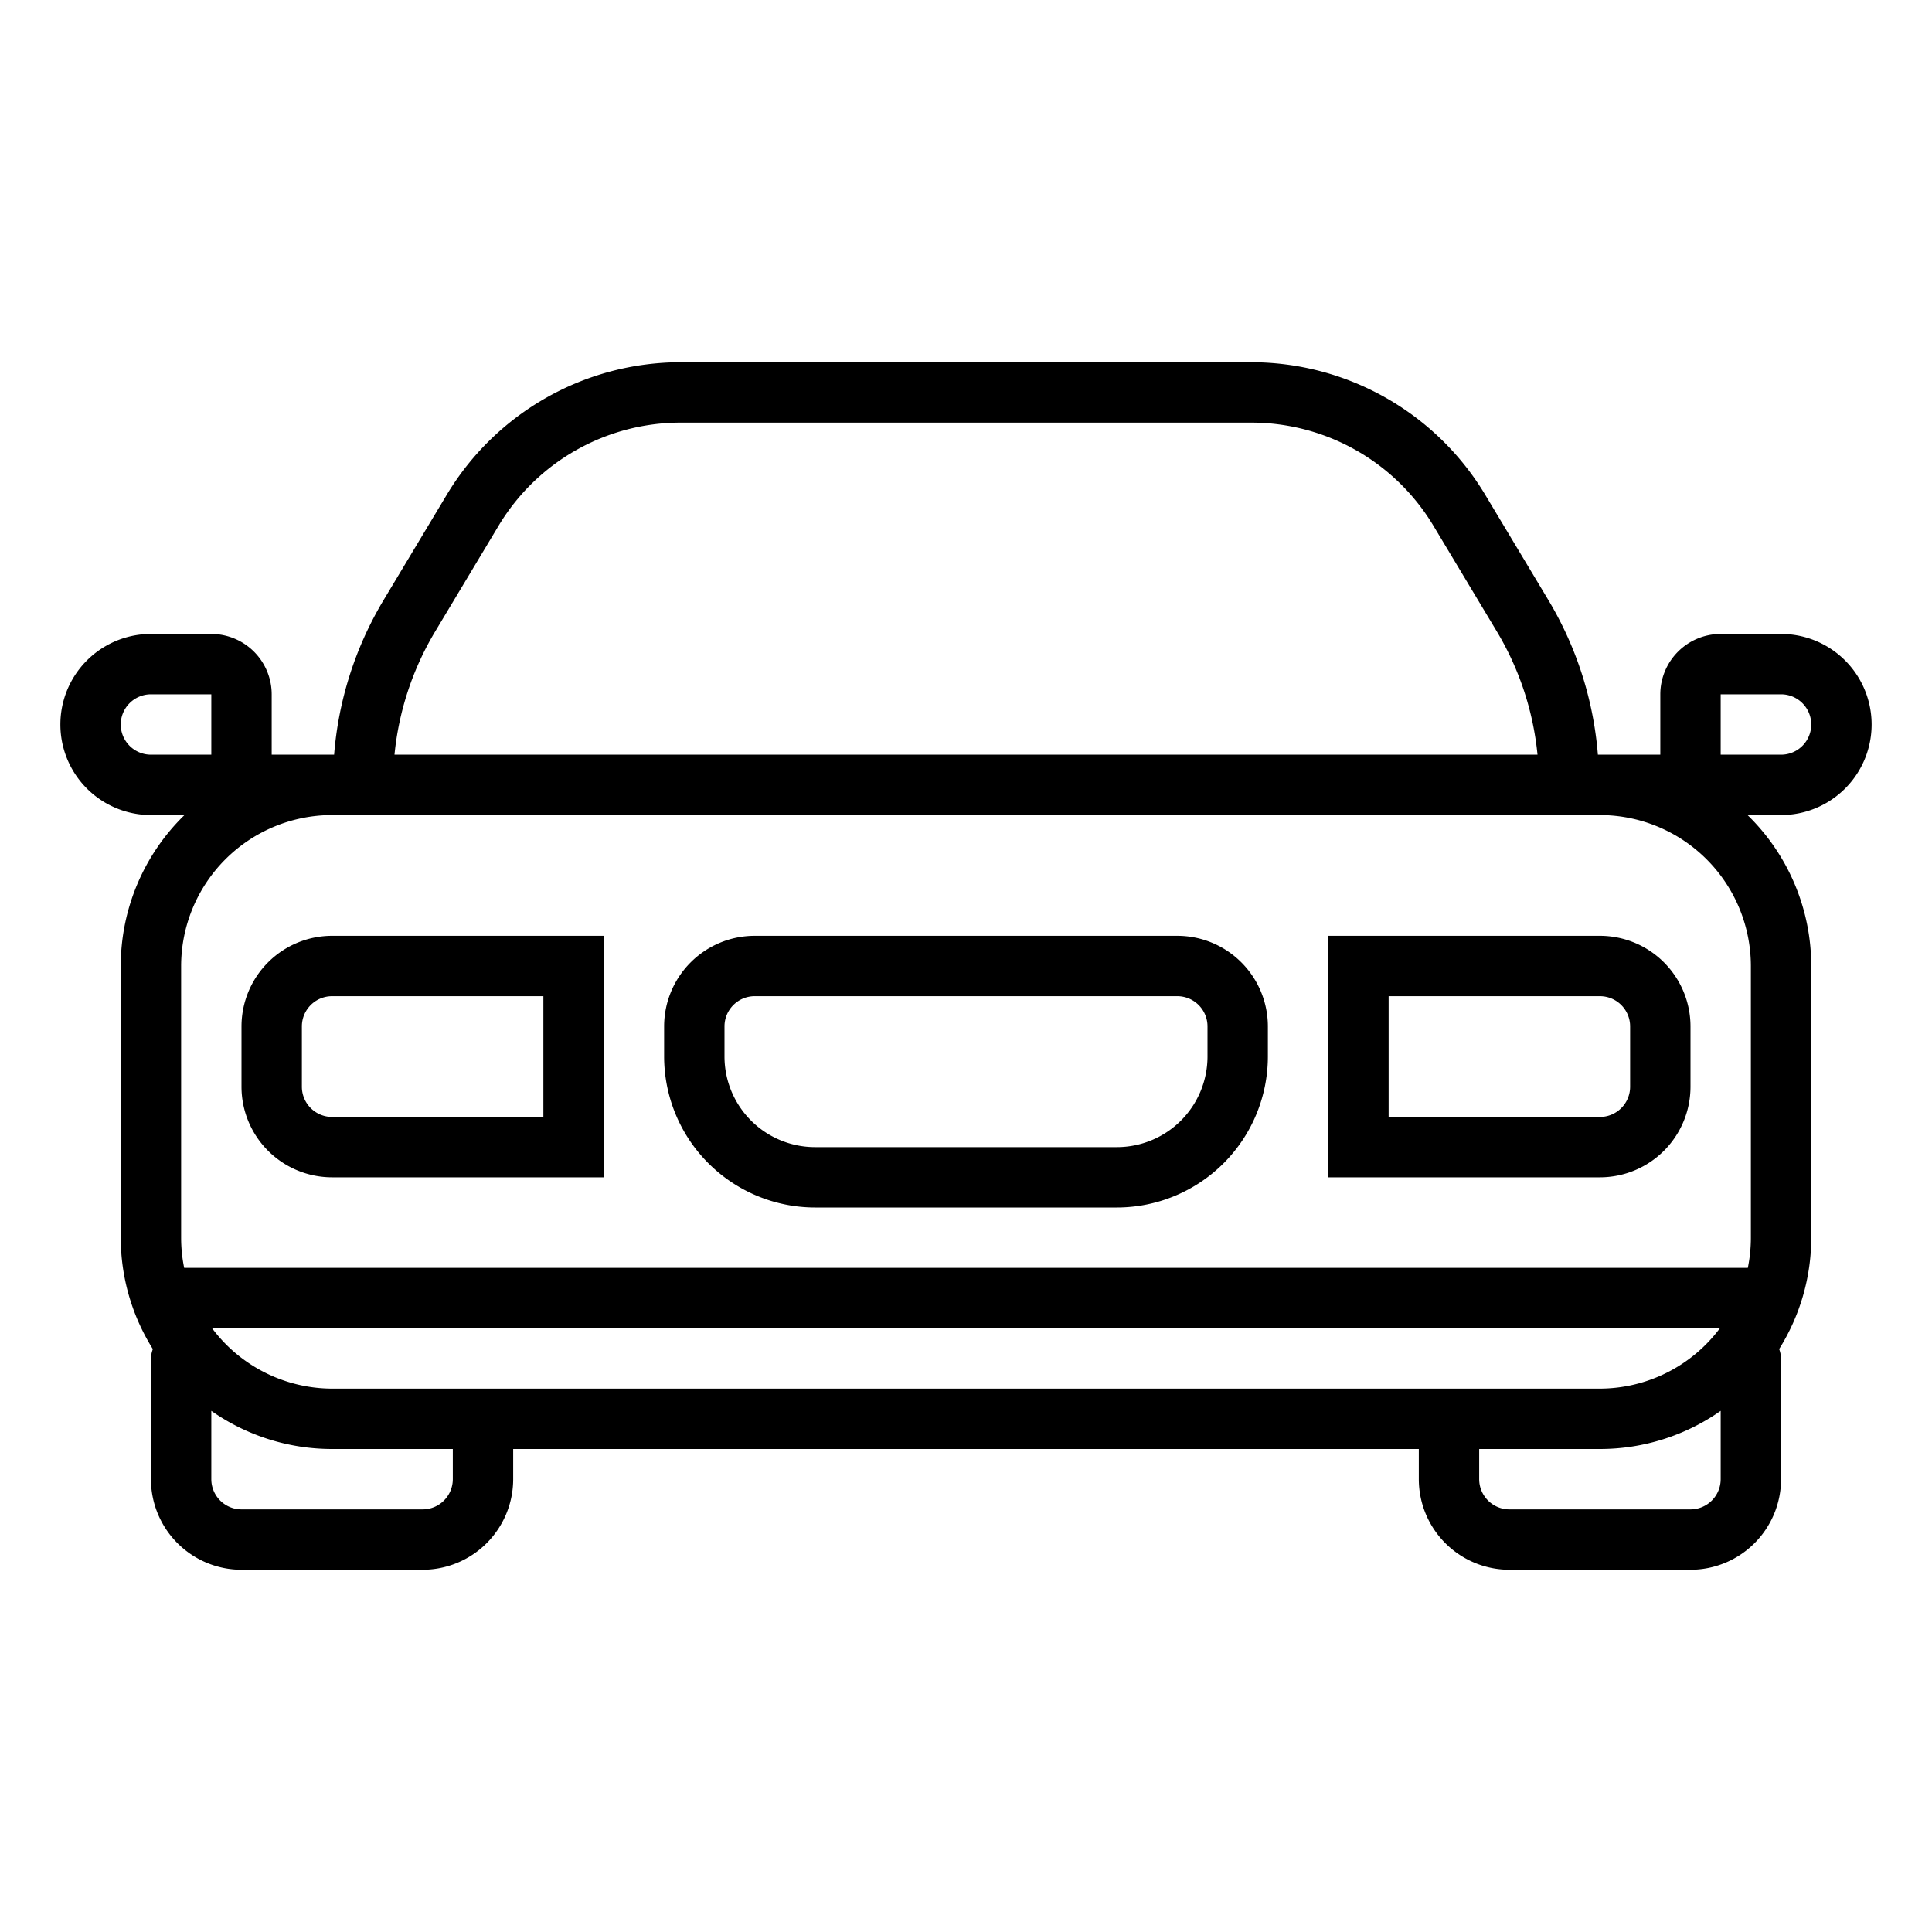
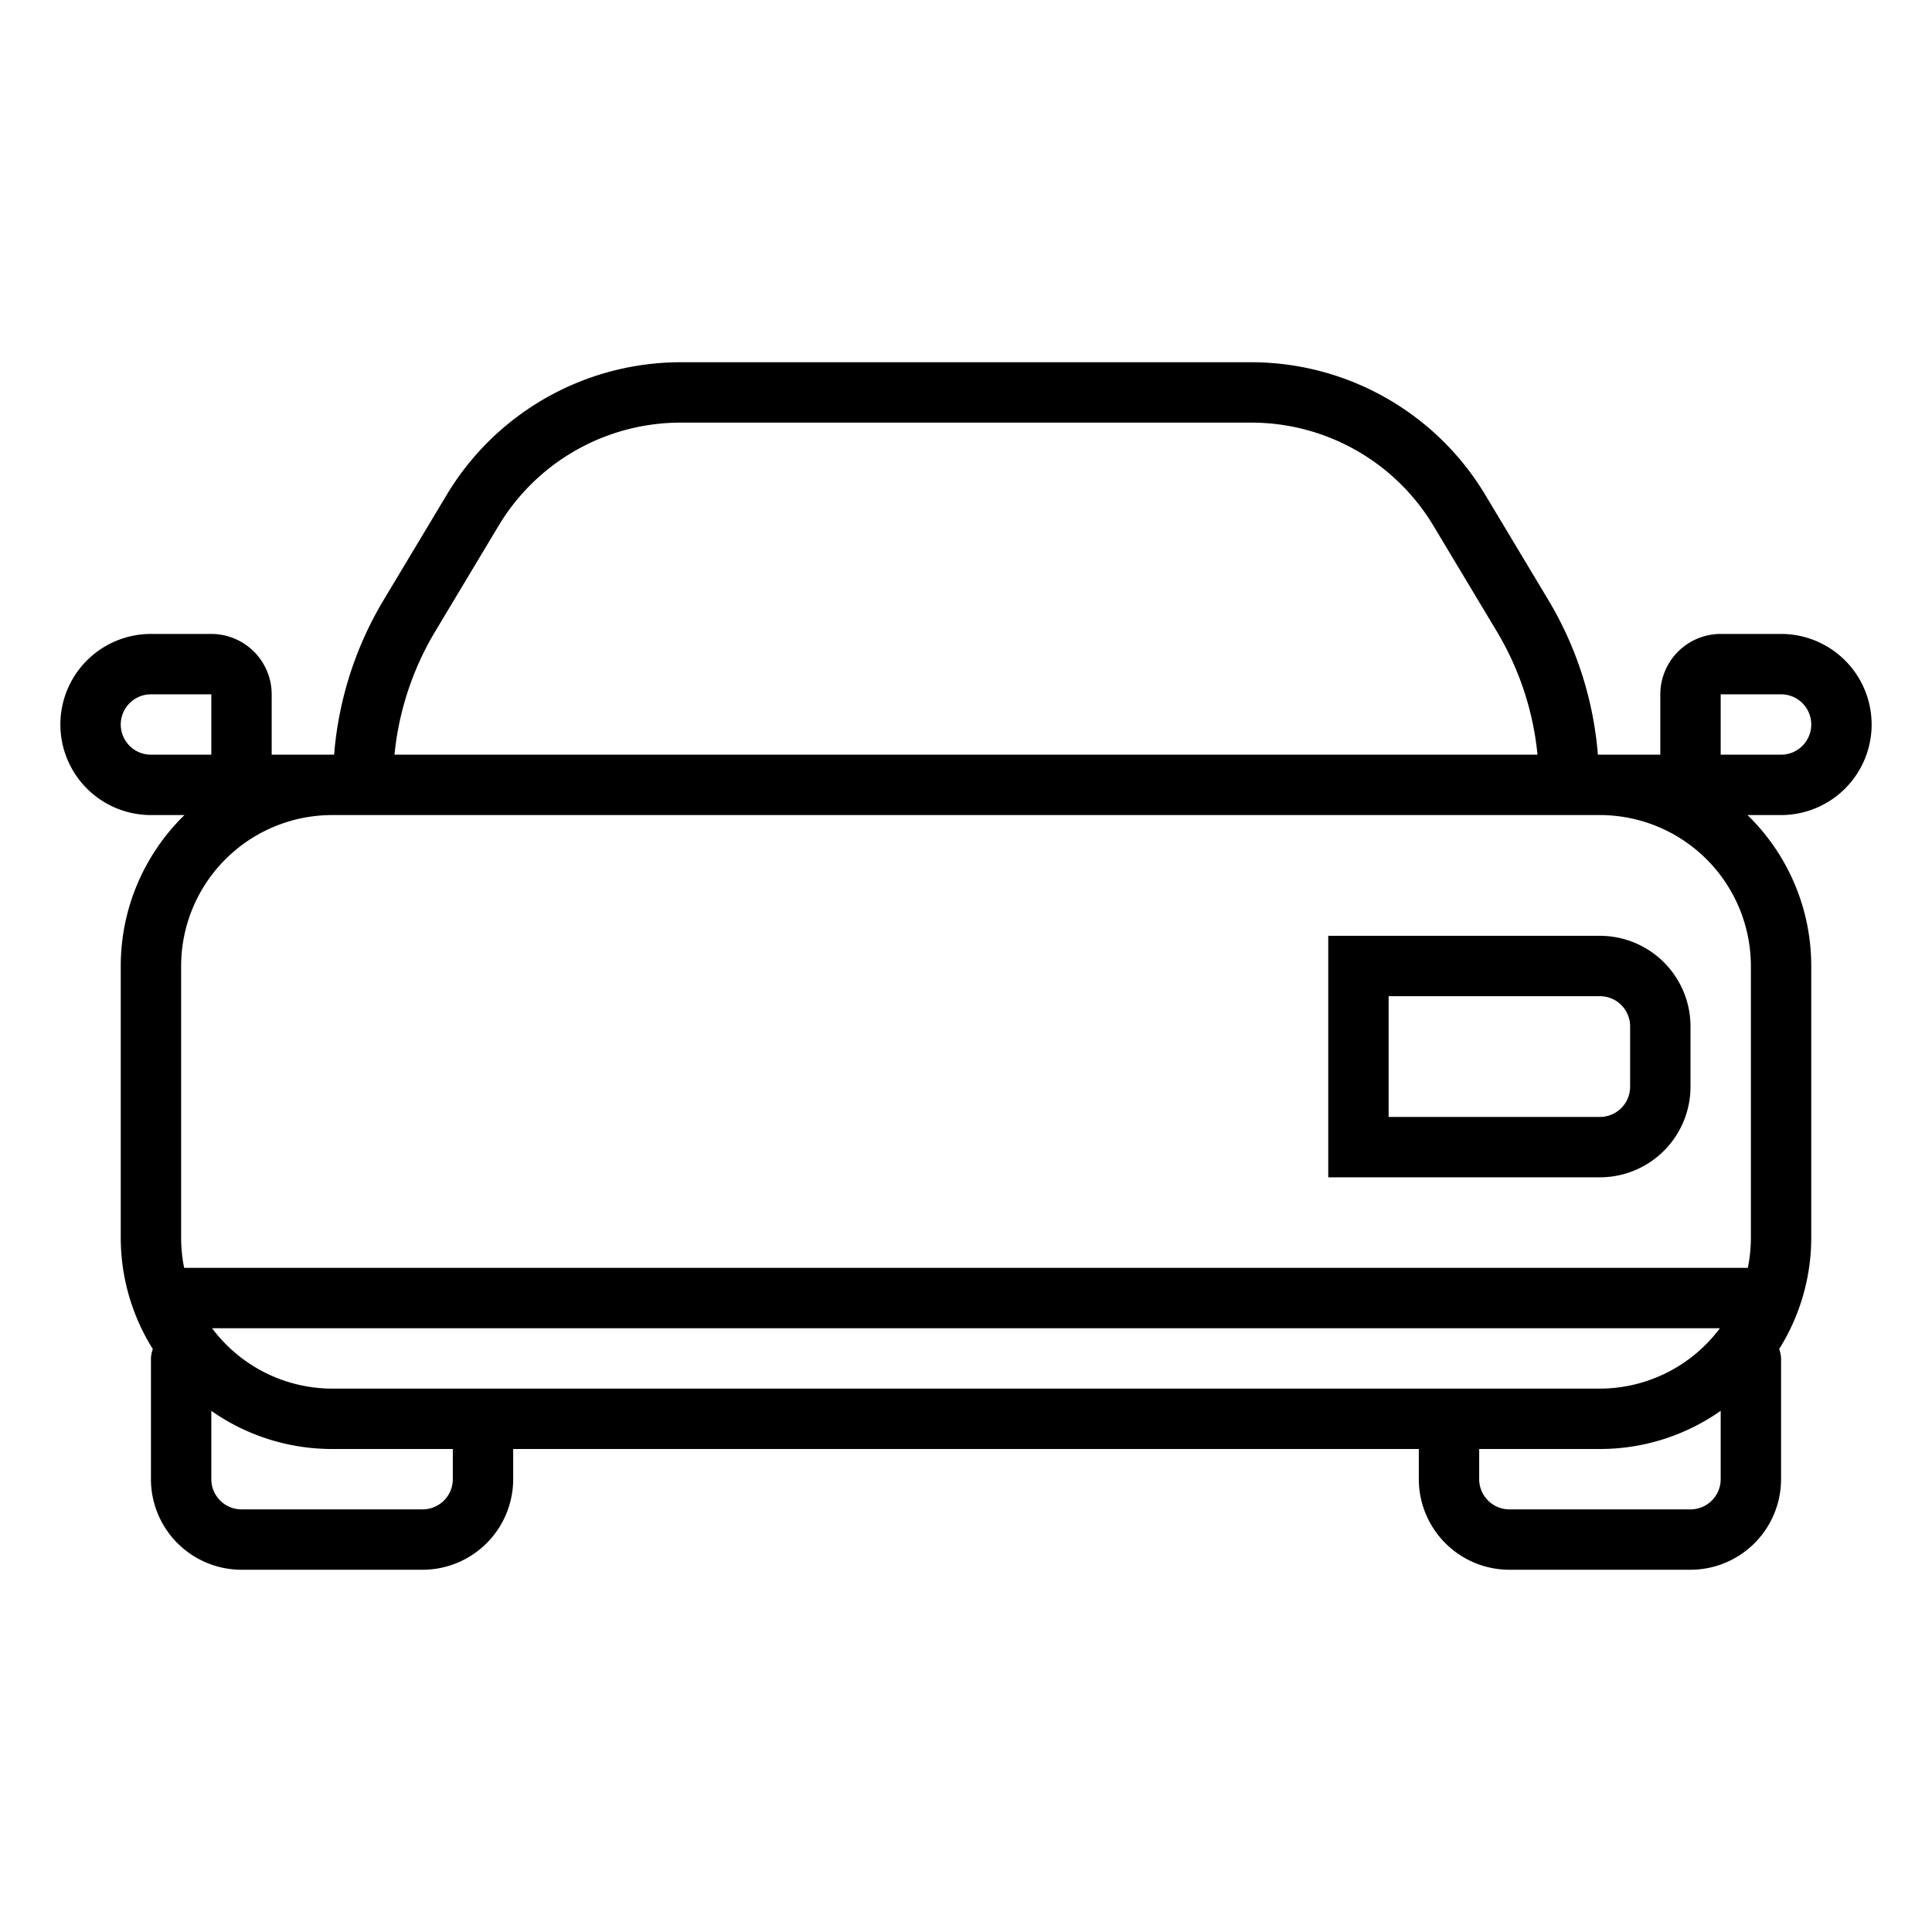
<svg xmlns="http://www.w3.org/2000/svg" id="Outline_2_pt" data-name="Outline 2 pt" viewBox="0 0 64 64">
  <title>carpark autocar</title>
-   <path d="M8,34v2a3.003,3.003,0,0,0,3,3h9V31H11A3.003,3.003,0,0,0,8,34Zm10,3H11a1.001,1.001,0,0,1-1-1V34a1.001,1.001,0,0,1,1-1h7Z" />
  <path d="M53,31H44v8h9a3.003,3.003,0,0,0,3-3V34A3.003,3.003,0,0,0,53,31Zm1,5a1.001,1.001,0,0,1-1,1H46V33h7a1.001,1.001,0,0,1,1,1Z" />
  <path d="M59,21H57a2.003,2.003,0,0,0-2,2v2H52.932a11.795,11.795,0,0,0-1.619-5.087l-2.126-3.544A9.043,9.043,0,0,0,41.471,12H22.529a9.043,9.043,0,0,0-7.717,4.369l-2.126,3.544A11.795,11.795,0,0,0,11.068,25H9V23a2.003,2.003,0,0,0-2-2H5a3,3,0,0,0,0,6H6.111A6.976,6.976,0,0,0,4,32v9a6.948,6.948,0,0,0,1.063,3.69A.979.979,0,0,0,5,45v4a3.003,3.003,0,0,0,3,3h6a3.003,3.003,0,0,0,3-3V48H47v1a3.003,3.003,0,0,0,3,3h6a3.003,3.003,0,0,0,3-3V45a.979.979,0,0,0-.063-.311A6.948,6.948,0,0,0,60,41V32a6.976,6.976,0,0,0-2.111-5H59a3,3,0,0,0,0-6ZM16.527,17.398A7.034,7.034,0,0,1,22.529,14H41.471a7.034,7.034,0,0,1,6.002,3.398l2.126,3.544A9.804,9.804,0,0,1,50.932,25H13.068a9.804,9.804,0,0,1,1.334-4.058ZM4,24a1.001,1.001,0,0,1,1-1H7v2H5A1.001,1.001,0,0,1,4,24Zm7,22a4.979,4.979,0,0,1-3.974-2H56.974A4.979,4.979,0,0,1,53,46Zm4,3a1.001,1.001,0,0,1-1,1H8a1.001,1.001,0,0,1-1-1V46.736A6.955,6.955,0,0,0,11,48h4Zm41,1H50a1.001,1.001,0,0,1-1-1V48h4a6.955,6.955,0,0,0,4-1.264V49A1.001,1.001,0,0,1,56,50Zm2-18v9a5.001,5.001,0,0,1-.101,1H6.101A5.001,5.001,0,0,1,6,41V32a5.006,5.006,0,0,1,5-5H53A5.006,5.006,0,0,1,58,32Zm1-7H57V23h2a1,1,0,0,1,0,2Z" />
-   <path d="M39,31H25a3.003,3.003,0,0,0-3,3v1a5.006,5.006,0,0,0,5,5H37a5.006,5.006,0,0,0,5-5V34A3.003,3.003,0,0,0,39,31Zm1,4a3.003,3.003,0,0,1-3,3H27a3.003,3.003,0,0,1-3-3V34a1.001,1.001,0,0,1,1-1H39a1.001,1.001,0,0,1,1,1Z" />
</svg>